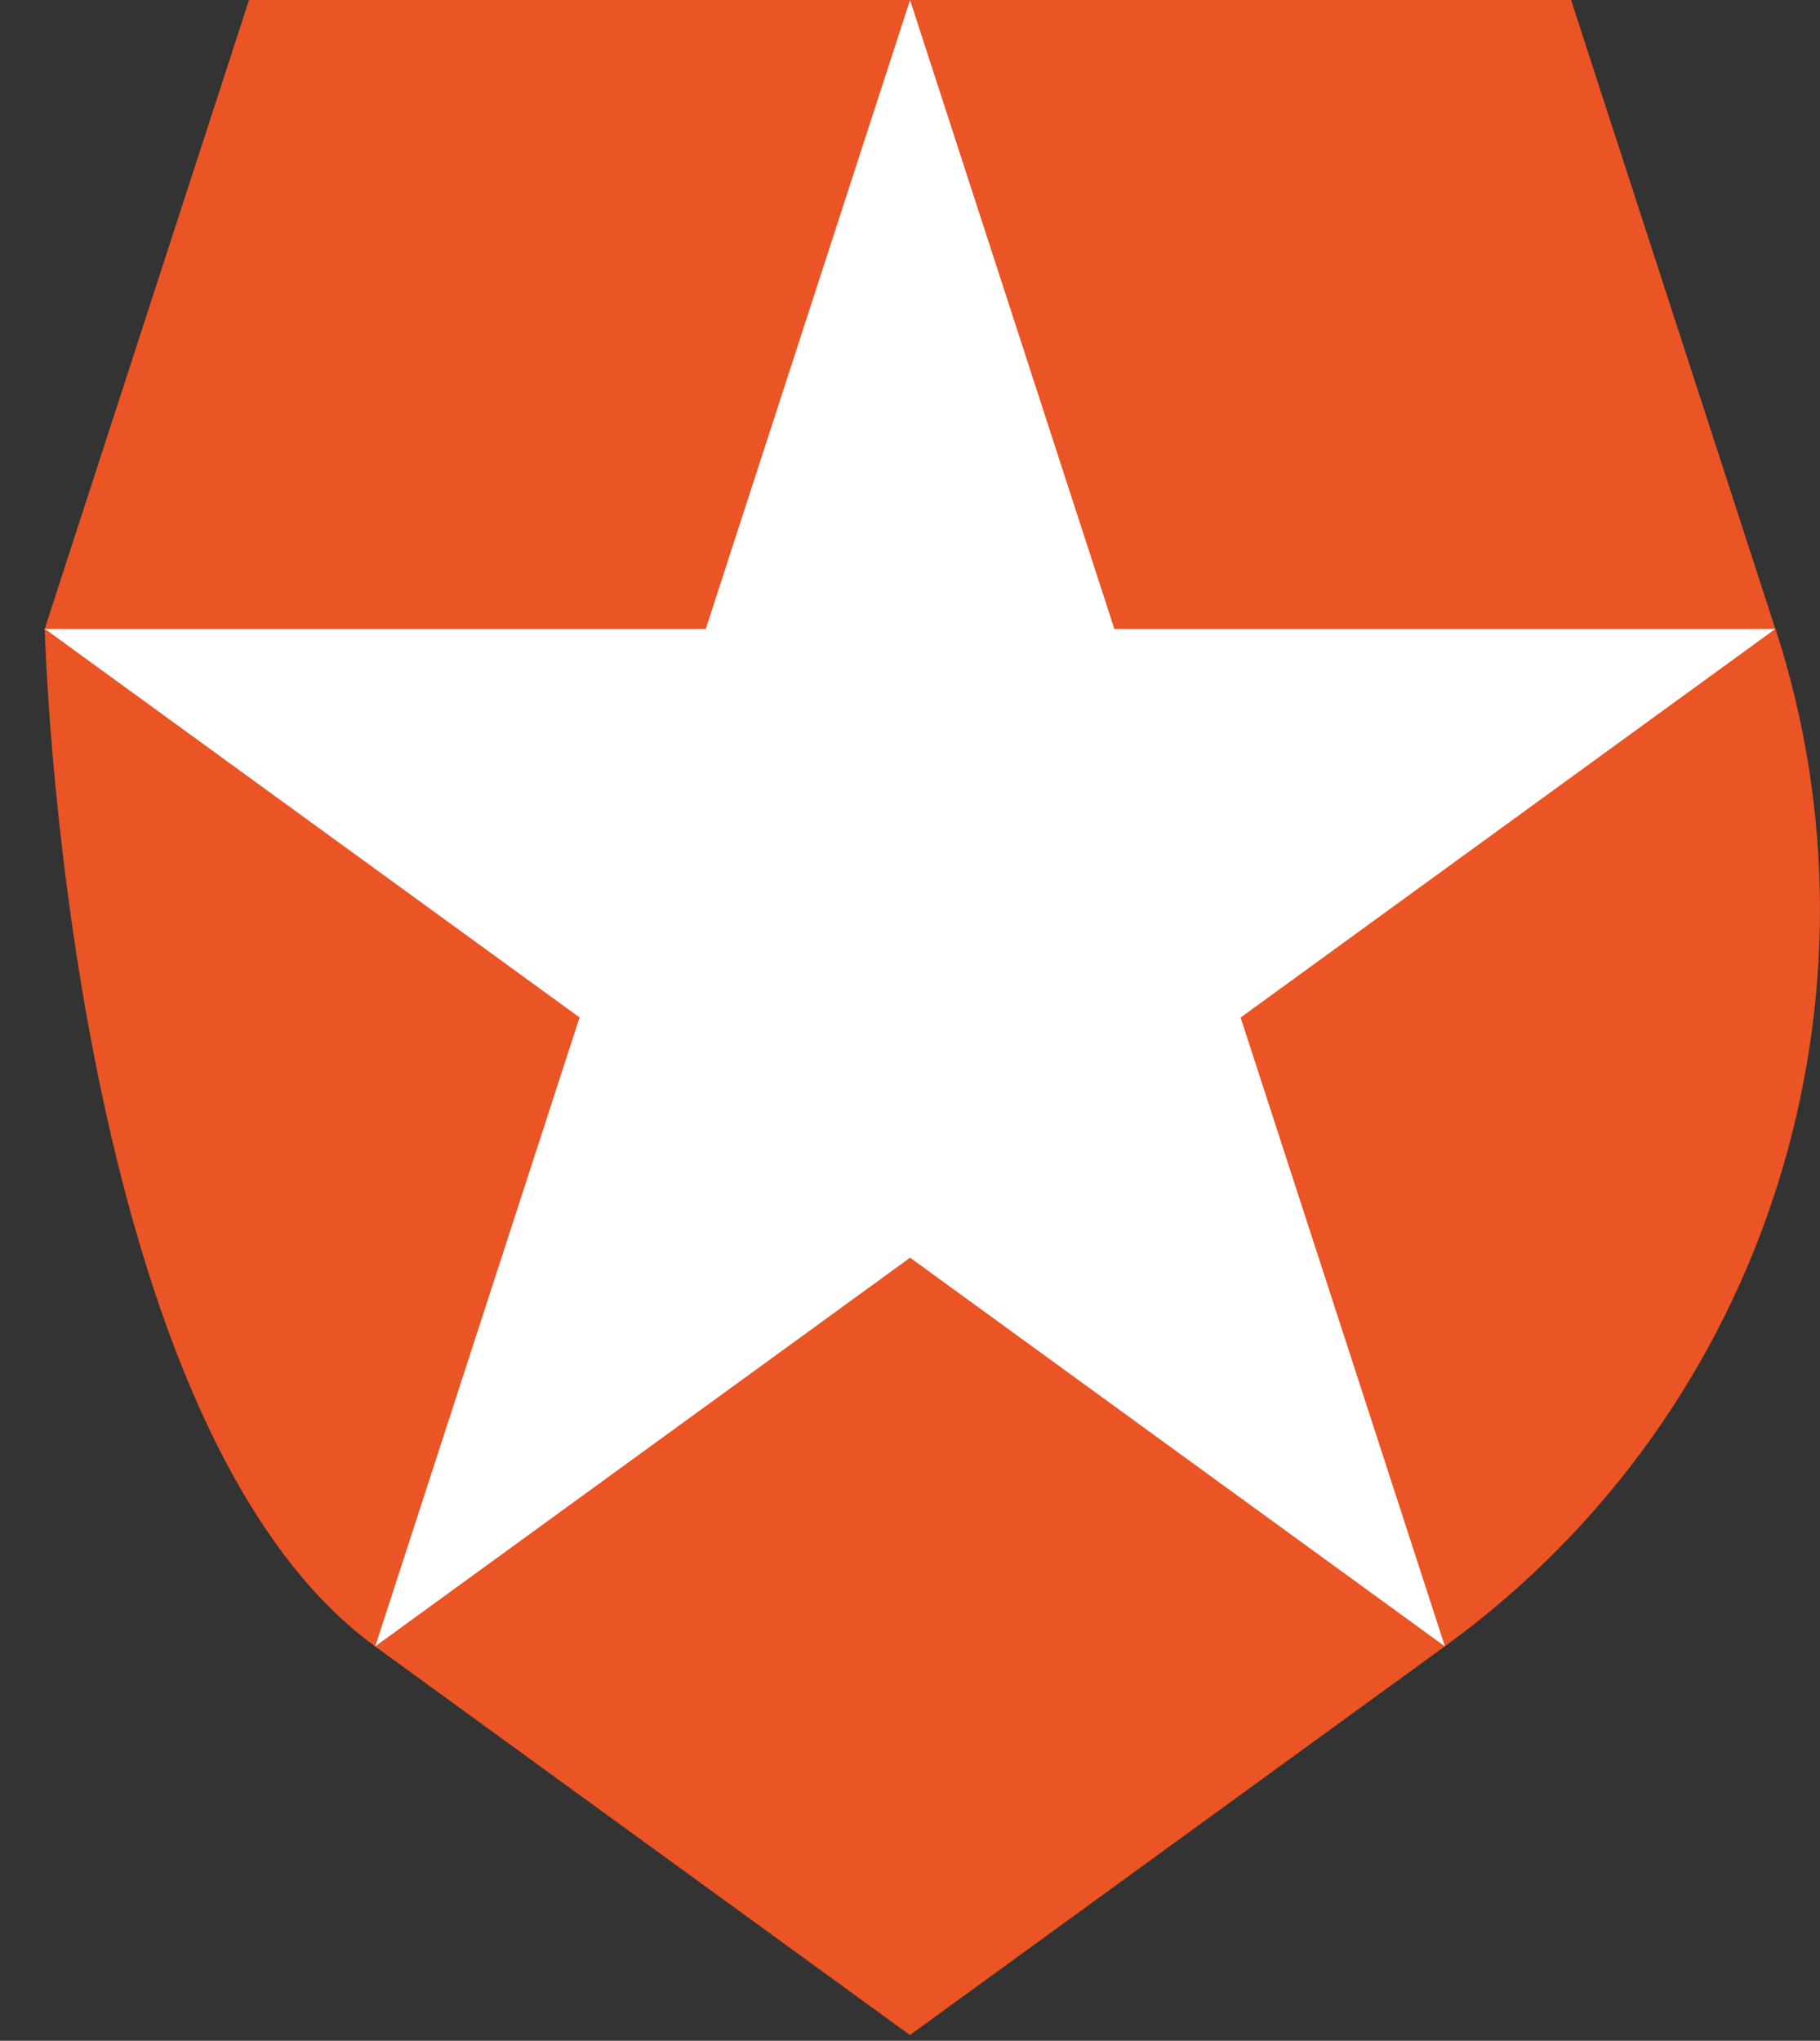
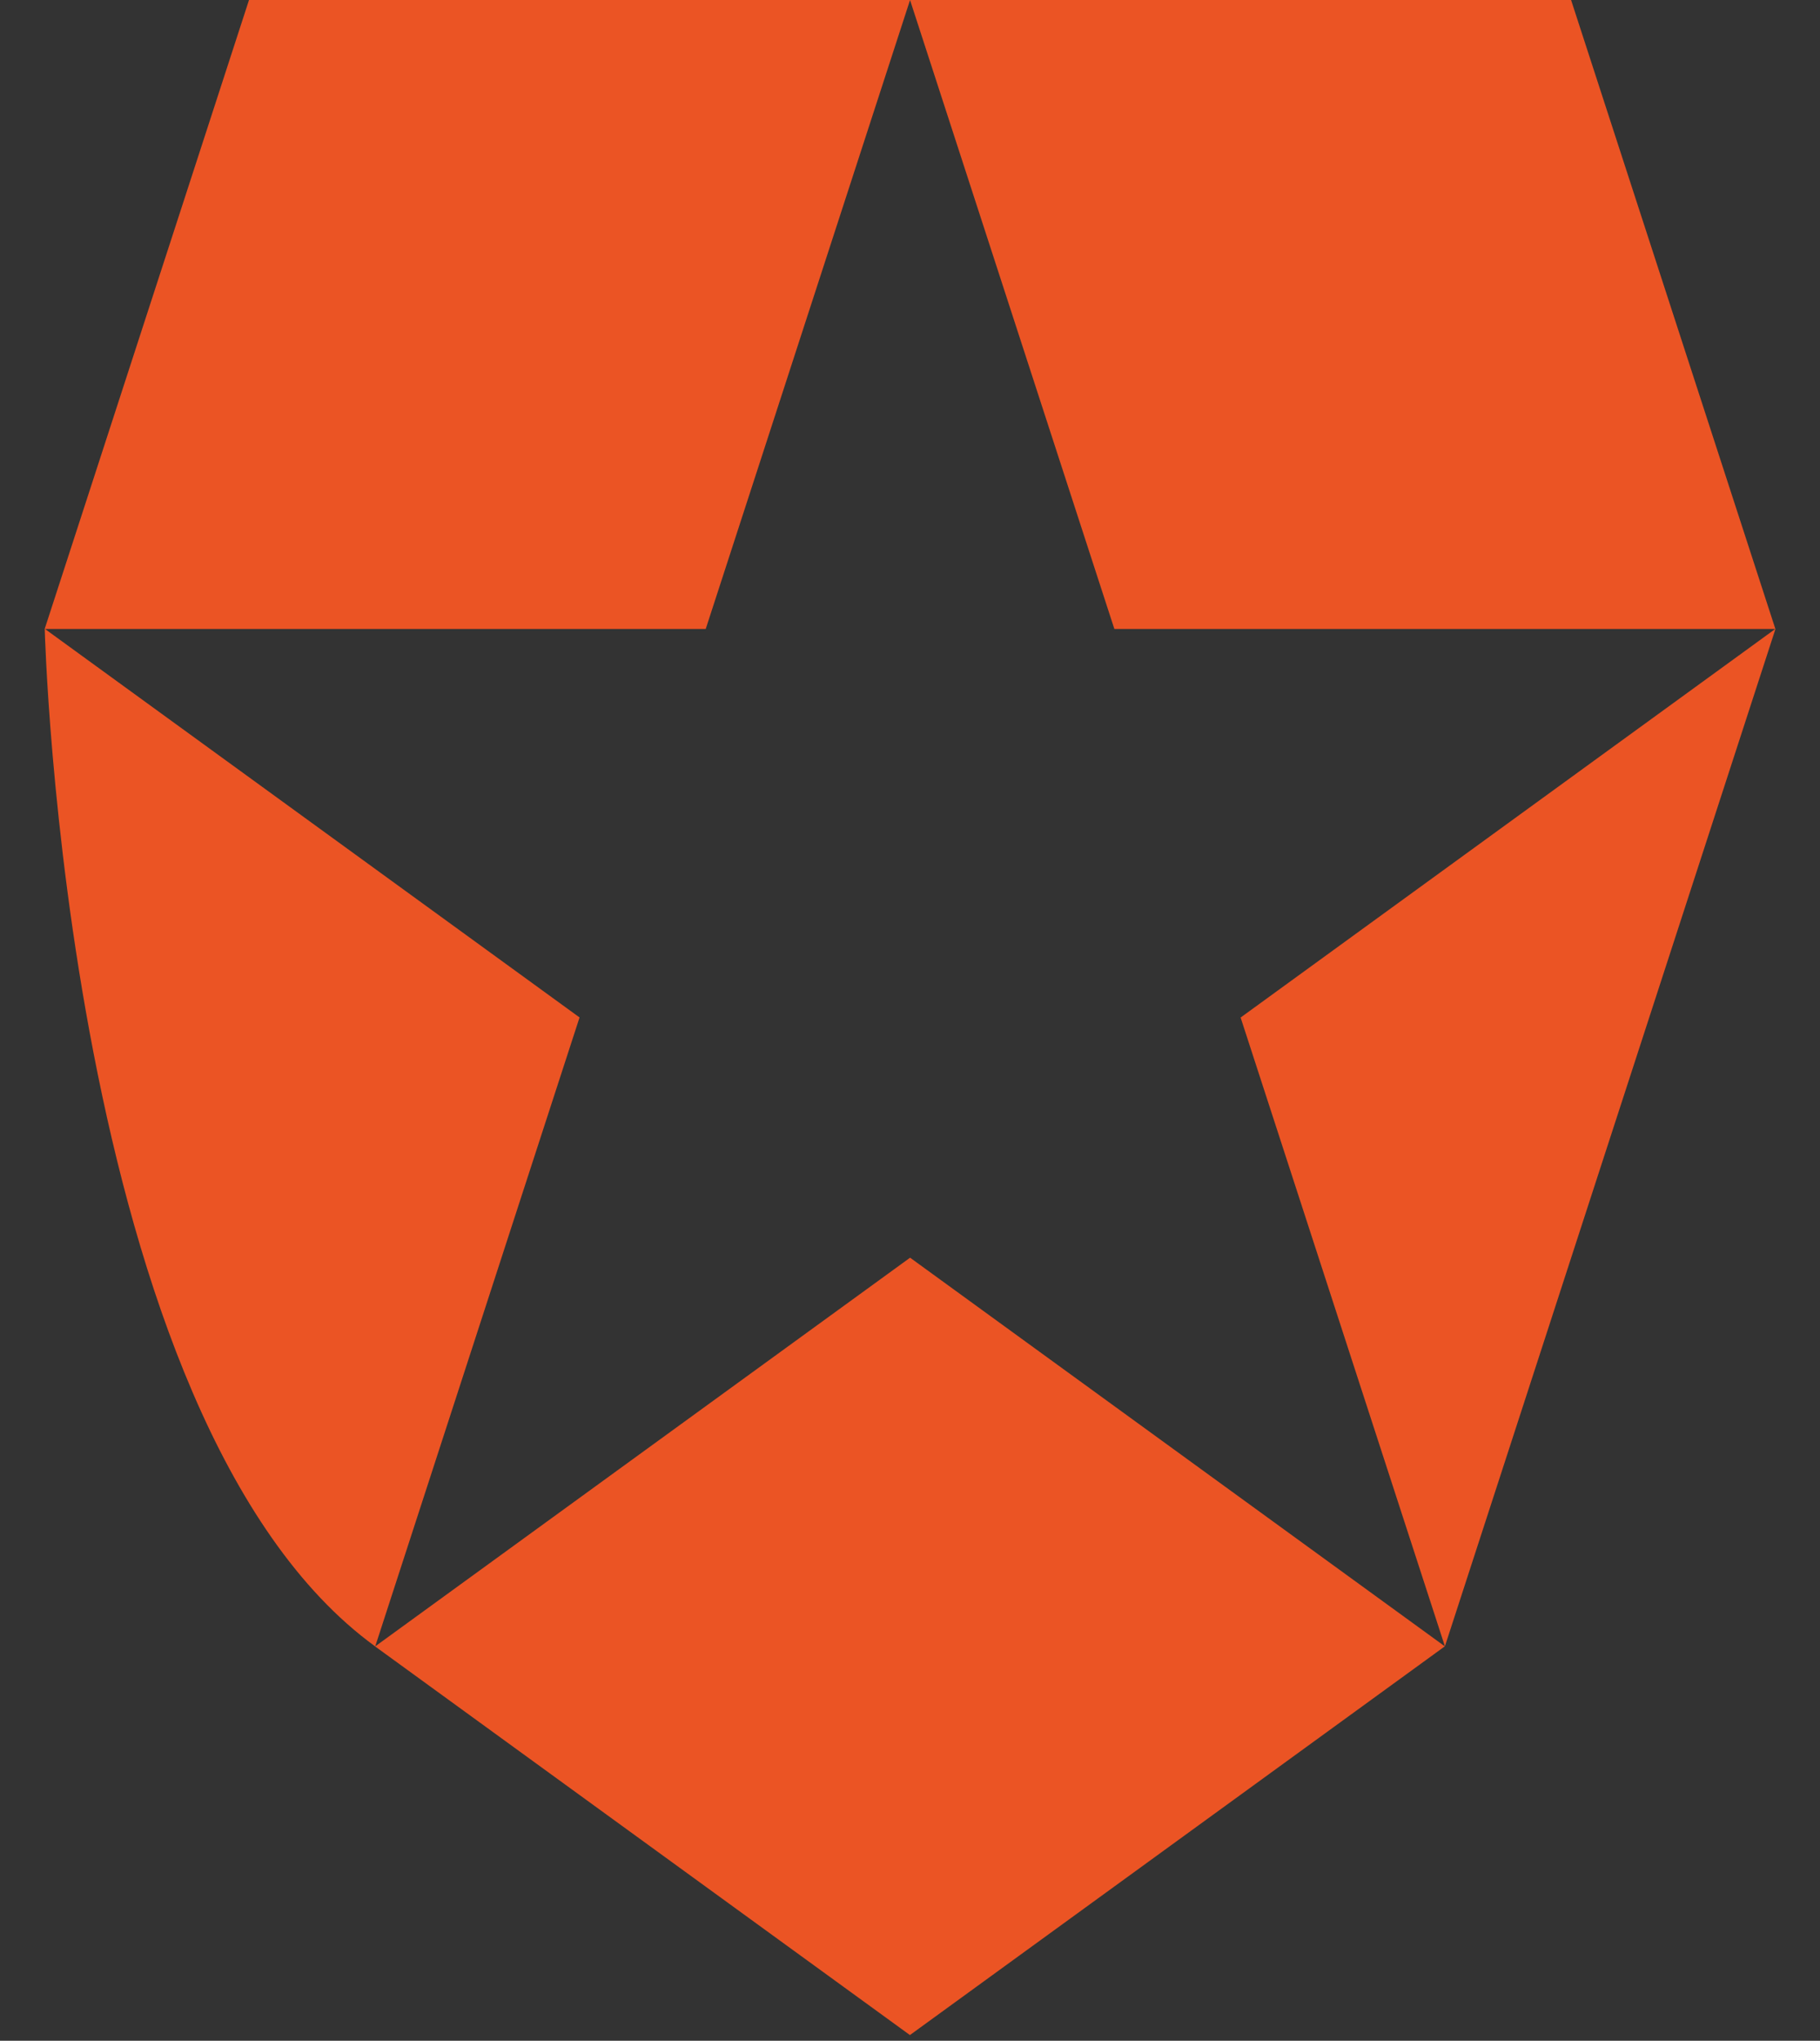
<svg xmlns="http://www.w3.org/2000/svg" version="1.1" x="0px" y="0px" viewBox="0 0 2230 2500" style="enable-background:new 0 0 2230 2500;" xml:space="preserve">
  <rect x="0" y="0" width="2230" height="2500" fill="#333333" stroke="none" />
  <style type="text/css">
	.st0{fill:#FFFFFF;}
	.st1{fill:#EB5424;}
	.st2{fill:#FFFFFF;stroke:#FFFFFF;stroke-miterlimit:10;}
</style>
  <g id="Layer_2">
</g>
  <g id="Layer_3">
-     <path class="st0" d="M54.6,770.3C1114.8,0.2,1114.8,0.2,1114.8,0.2l1060.6,770.1l-405.2,1246.5l-1310.7,0.1L54.6,770.3" />
-     <path class="st0" d="M1159.8,776.4" />
-   </g>
+     </g>
  <g id="Layer_1">
-     <path class="st1" d="M1770.4,2016.8l-250.3-770.3l655.1-476h-809.8L1115.1,0.2l-0.1-0.2H1925l250.3,770.4l0,0l0.2-0.1   C2321,1217.3,2171.2,1725.6,1770.4,2016.8L1770.4,2016.8z M459.8,2016.8l-0.2,0.1l655.3,476.1l655.4-476.2l-655.2-476.1   L459.8,2016.8L459.8,2016.8z M459.7,2016.9l0.1-0.2l250.3-770.3l-655-475.9h809.6L1115,0.2l0.1-0.2h-810L54.8,770.3   C54.8,770.3,79.4,1740.7,459.7,2016.9z" />
-     <path class="st2" d="M2538.8,871.3" />
+     <path class="st1" d="M1770.4,2016.8l-250.3-770.3l655.1-476h-809.8L1115.1,0.2l-0.1-0.2H1925l250.3,770.4l0,0l0.2-0.1   L1770.4,2016.8z M459.8,2016.8l-0.2,0.1l655.3,476.1l655.4-476.2l-655.2-476.1   L459.8,2016.8L459.8,2016.8z M459.7,2016.9l0.1-0.2l250.3-770.3l-655-475.9h809.6L1115,0.2l0.1-0.2h-810L54.8,770.3   C54.8,770.3,79.4,1740.7,459.7,2016.9z" />
  </g>
</svg>